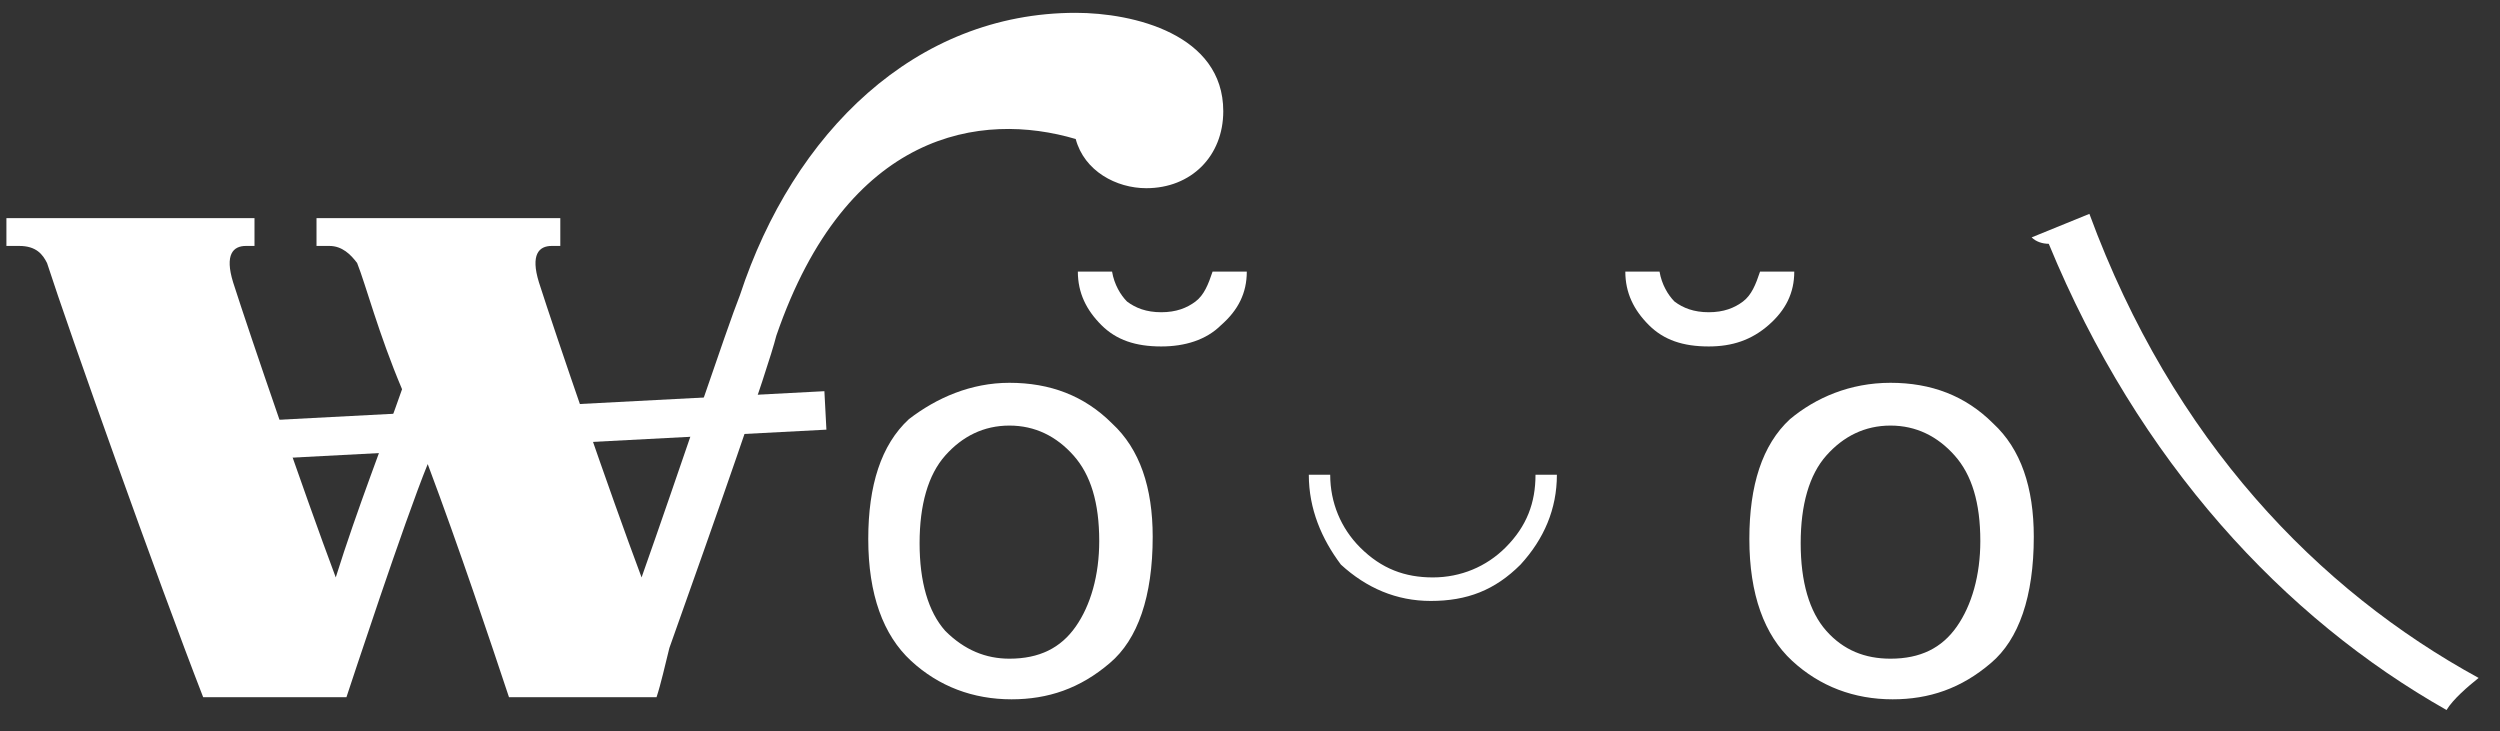
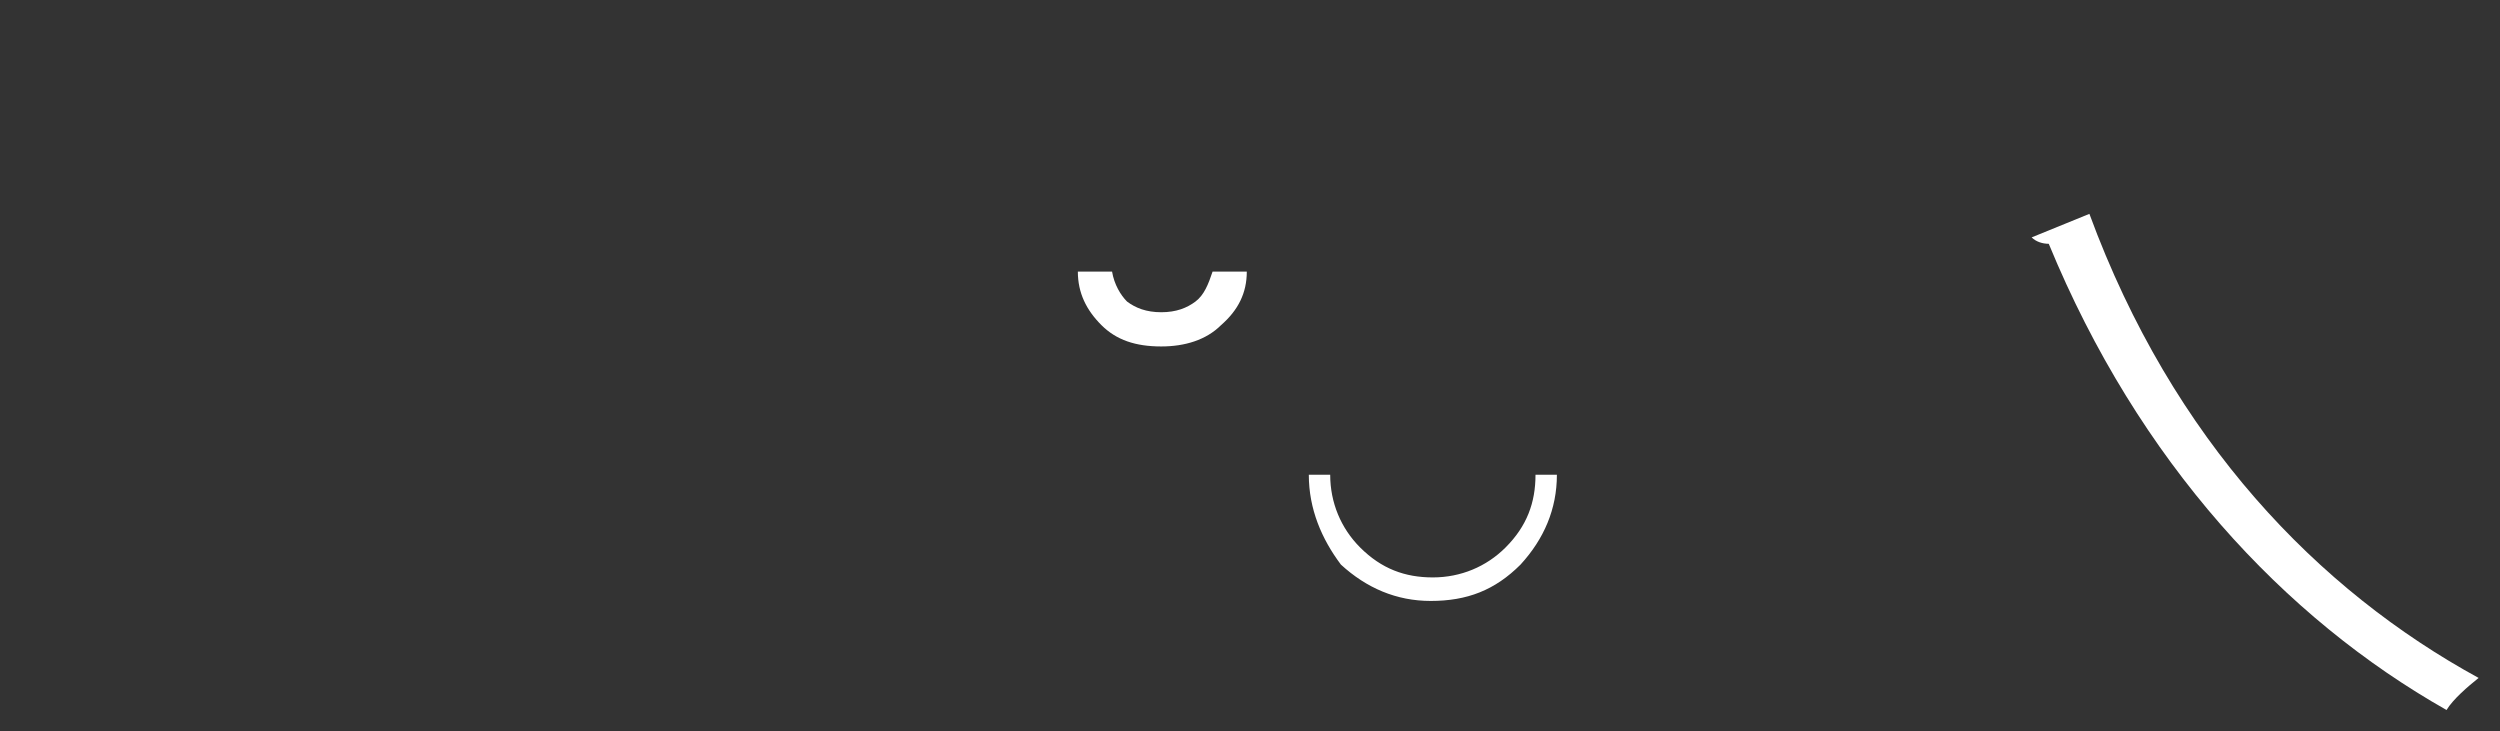
<svg xmlns="http://www.w3.org/2000/svg" id="Слой_1" x="0px" y="0px" viewBox="0 0 116.9 34.2" style="enable-background:new 0 0 116.9 34.2;" xml:space="preserve">
  <rect x="0" y="0" width="116.9" height="34.2" fill="#333333" stroke="none" />
  <style type="text/css"> .st0{fill:#FFFFFF;} </style>
  <g>
-     <path class="st0" d="M50.3,0.6c-7.5,0-13.2,5.6-15.7,13.2c-0.6,1.5-2.9,8.4-4.6,13.2l0,0l0,0c-1.5-4-4-11.3-4.8-13.8 c-0.4-1.3,0-1.7,0.6-1.7c0,0,0.2,0,0.4,0c0-0.4,0-1.3,0-1.3H14.8c0,0,0,0.8,0,1.3c0.2,0,0.4,0,0.6,0c0.6,0,1,0.4,1.3,0.8 c0.4,1,1,3.3,2.1,5.9c-0.8,2.3-2.1,5.6-3.1,8.8c-1.5-4-4-11.3-4.8-13.8c-0.4-1.3,0-1.7,0.6-1.7c0.2,0,0.2,0,0.4,0 c0-0.4,0-1.3,0-1.3H0.3c0,0,0,0.8,0,1.3c0.2,0,0.6,0,0.6,0c0.8,0,1.1,0.4,1.3,0.8c1,3.1,5.2,14.9,7.3,20.3h6.7 c0.2-0.6,2.7-8.2,3.8-10.9c1.5,4,2.9,8.2,3.8,10.9h6.9c0.2-0.6,0.4-1.5,0.6-2.3c2.1-5.9,4.6-13,5-14.6c3.3-9.6,9.6-10.5,14-9.2 c0.4,1.5,1.9,2.3,3.3,2.3c2.1,0,3.6-1.5,3.6-3.6C57.2,1.6,53,0.6,50.3,0.6L50.3,0.6z" />
-     <rect x="7.4" y="19.1" transform="matrix(0.999 -5.232058e-02 5.232058e-02 0.999 -1.012 1.231)" class="st0" width="31.2" height="1.8" />
-   </g>
-   <path class="st0" d="M47.2,17.9c1.9,0,3.5,0.6,4.8,1.9c1.3,1.2,1.9,3,1.9,5.3c0,2.8-0.7,4.8-2,5.9c-1.4,1.2-2.9,1.7-4.6,1.7 c-1.8,0-3.4-0.6-4.7-1.8c-1.3-1.2-2-3.1-2-5.7c0-2.5,0.6-4.4,1.9-5.6C43.8,18.6,45.4,17.9,47.2,17.9z M47.2,30.8 c1.4,0,2.4-0.5,3.1-1.5c0.7-1,1.1-2.4,1.1-4c0-1.8-0.4-3.1-1.2-4c-0.8-0.9-1.8-1.4-3-1.4c-1.2,0-2.2,0.5-3,1.4s-1.2,2.3-1.2,4.1 c0,1.8,0.4,3.2,1.2,4.1C45.1,30.4,46.1,30.8,47.2,30.8z" />
+     </g>
  <path class="st0" d="M58.3,12.7c0,1-0.4,1.8-1.2,2.5c-0.7,0.7-1.7,1-2.8,1c-1.2,0-2.1-0.3-2.8-1s-1.1-1.5-1.1-2.5H52 c0.1,0.6,0.4,1.1,0.7,1.4c0.4,0.3,0.9,0.5,1.6,0.5c0.7,0,1.2-0.2,1.6-0.5s0.6-0.8,0.8-1.4H58.3z" />
  <path class="st0" d="M61.2,22.2h1c0,1.3,0.5,2.5,1.4,3.4c1,1,2.1,1.4,3.4,1.4c1.3,0,2.5-0.5,3.4-1.4c1-1,1.4-2.1,1.4-3.4h1 c0,1.6-0.6,3-1.7,4.2c-1.2,1.2-2.5,1.7-4.2,1.7c-1.6,0-3-0.6-4.2-1.7C61.8,25.2,61.2,23.8,61.2,22.2z" />
-   <path class="st0" d="M83.9,12.7c0,1-0.4,1.8-1.2,2.5s-1.7,1-2.8,1c-1.2,0-2.1-0.3-2.8-1S76,13.7,76,12.7h1.6 c0.1,0.6,0.4,1.1,0.7,1.4c0.4,0.3,0.9,0.5,1.6,0.5s1.2-0.2,1.6-0.5c0.4-0.3,0.6-0.8,0.8-1.4H83.9z" />
-   <path class="st0" d="M88.4,17.9c1.9,0,3.5,0.6,4.8,1.9c1.3,1.2,1.9,3,1.9,5.3c0,2.8-0.7,4.8-2,5.9c-1.4,1.2-2.9,1.7-4.6,1.7 c-1.8,0-3.4-0.6-4.7-1.8c-1.3-1.2-2-3.1-2-5.7c0-2.5,0.6-4.4,1.9-5.6C84.9,18.6,86.5,17.9,88.4,17.9z M88.4,30.8 c1.4,0,2.4-0.5,3.1-1.5c0.7-1,1.1-2.4,1.1-4c0-1.8-0.4-3.1-1.2-4c-0.8-0.9-1.8-1.4-3-1.4c-1.2,0-2.2,0.5-3,1.4s-1.2,2.3-1.2,4.1 c0,1.8,0.4,3.2,1.2,4.1S87.2,30.8,88.4,30.8z" />
  <g>
    <path class="st0" d="M97.7,10c3.9,10.6,10.7,17.6,18.2,21.7c-0.5,0.4-1.2,1-1.5,1.5c-7.6-4.3-14.4-11.6-18.6-21.8 c-0.3,0-0.6-0.1-0.8-0.3L97.7,10z" />
  </g>
</svg>